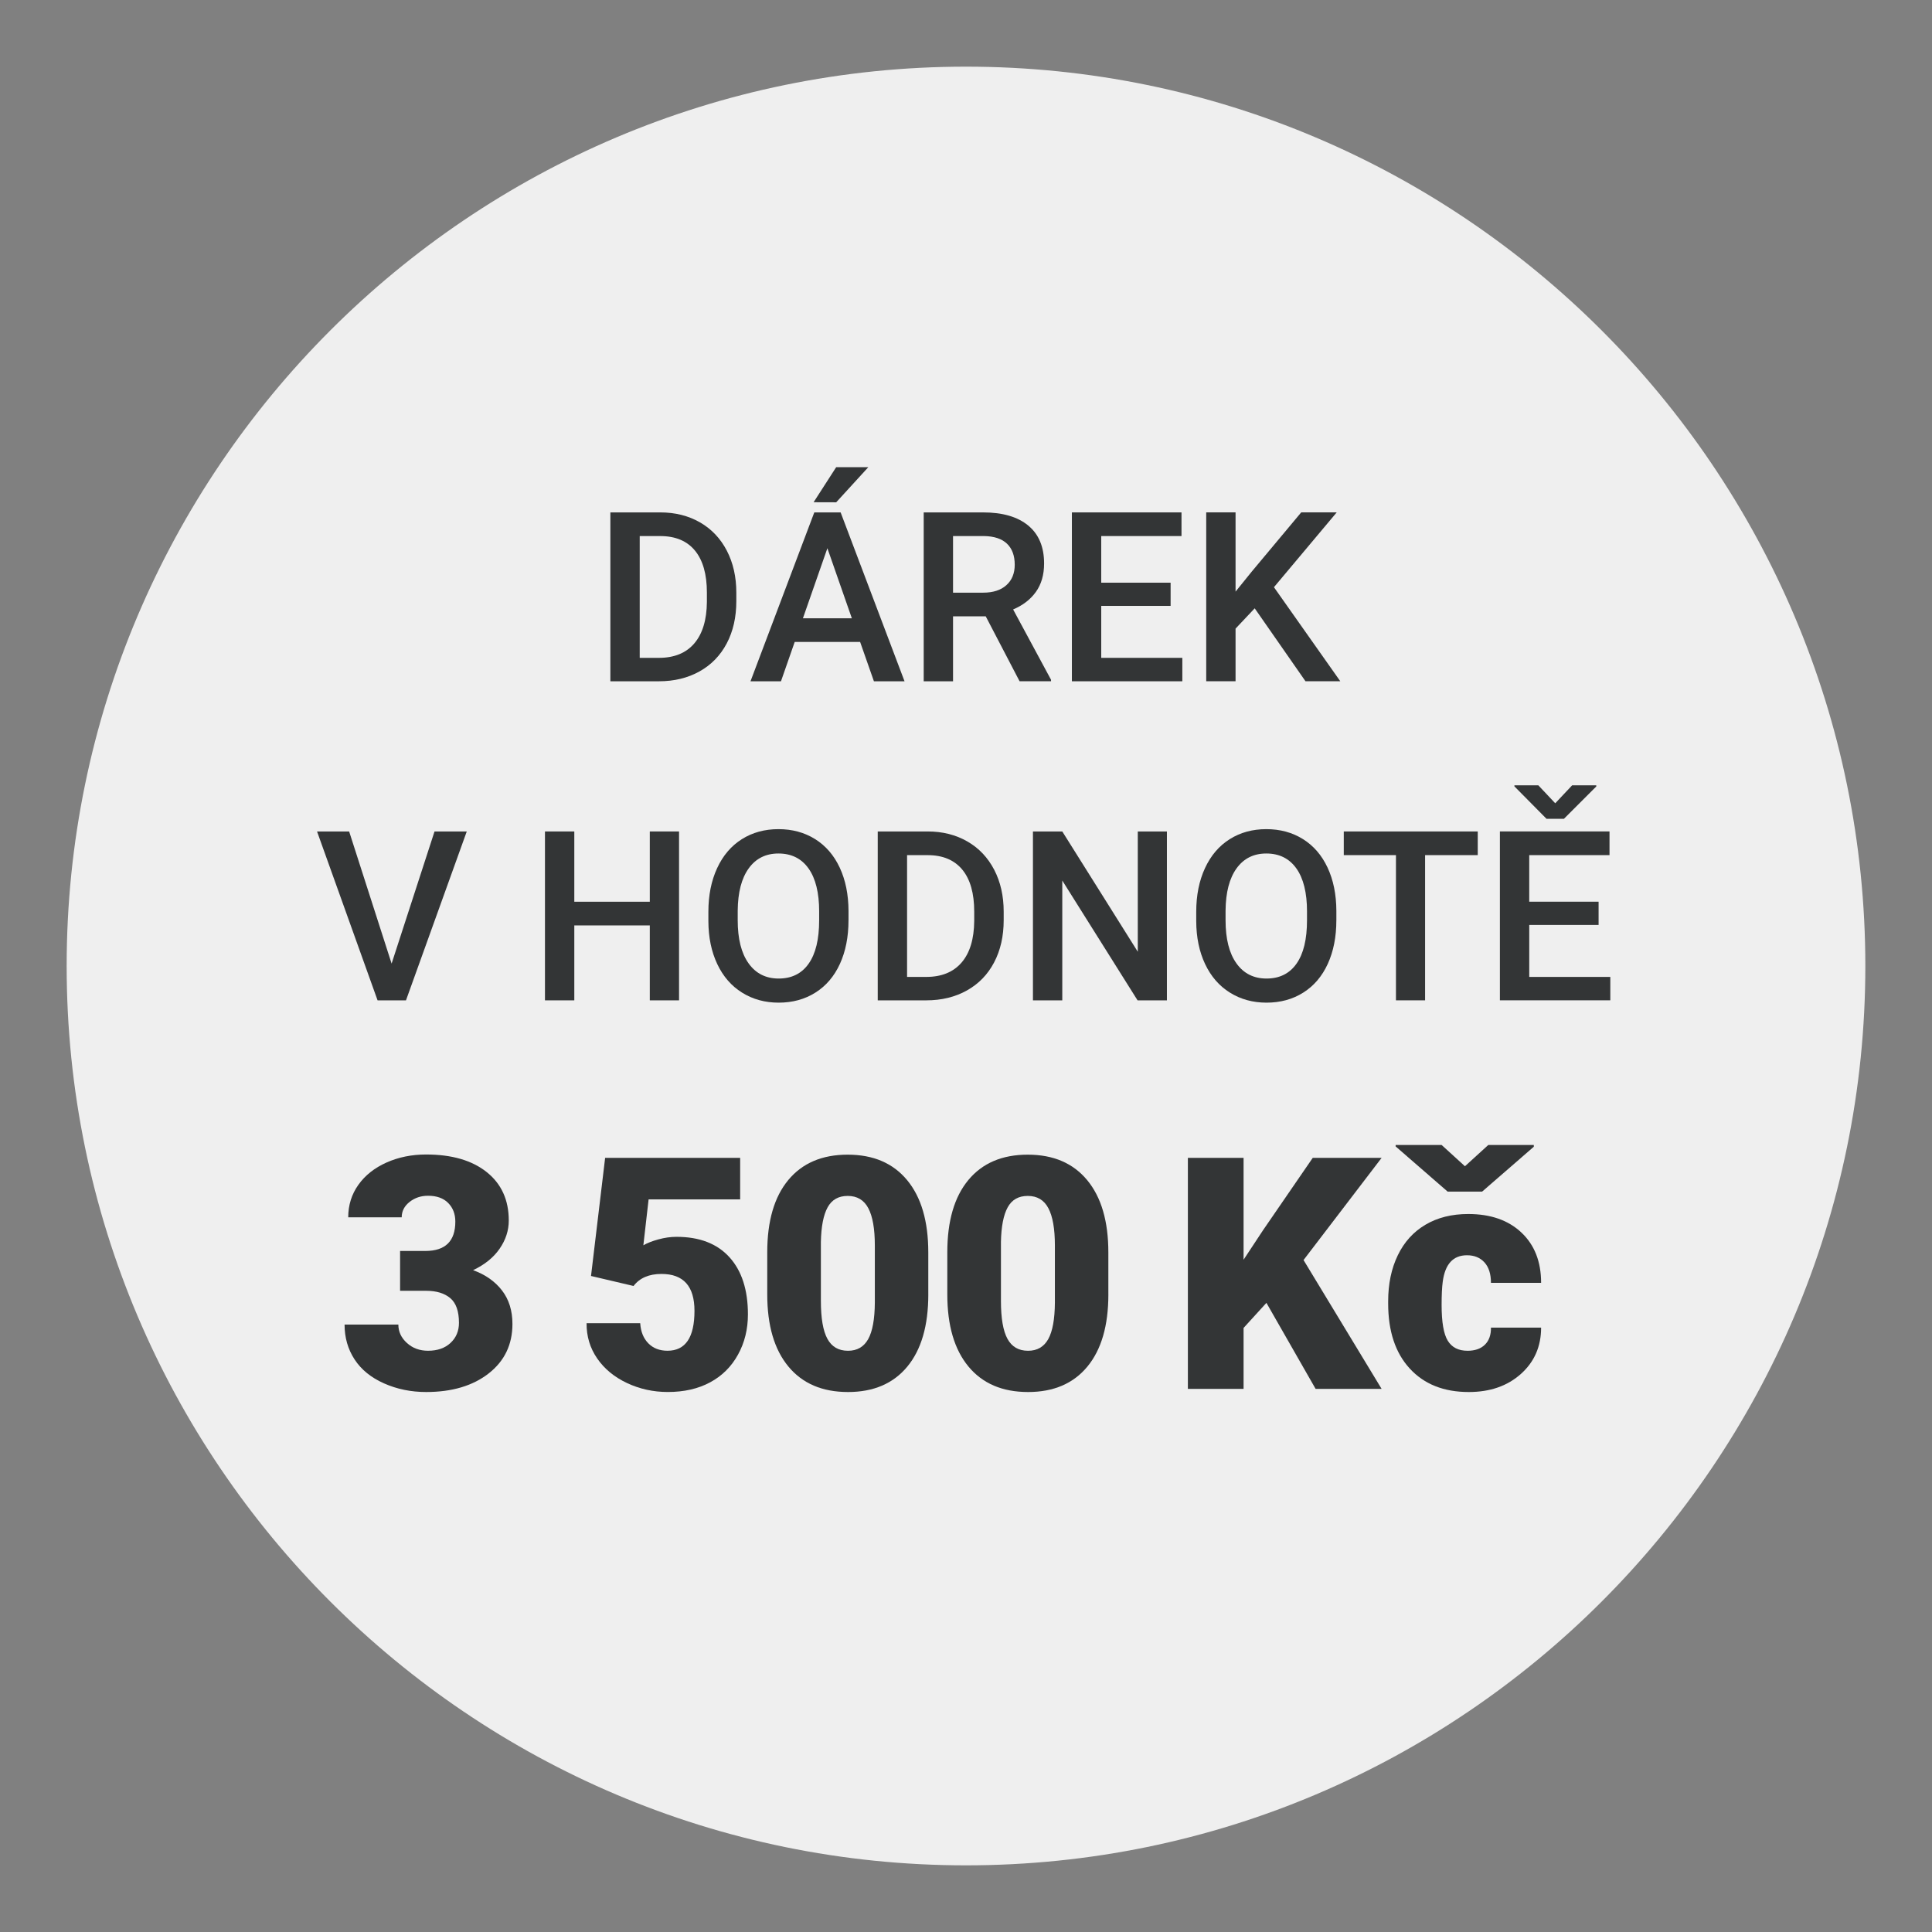
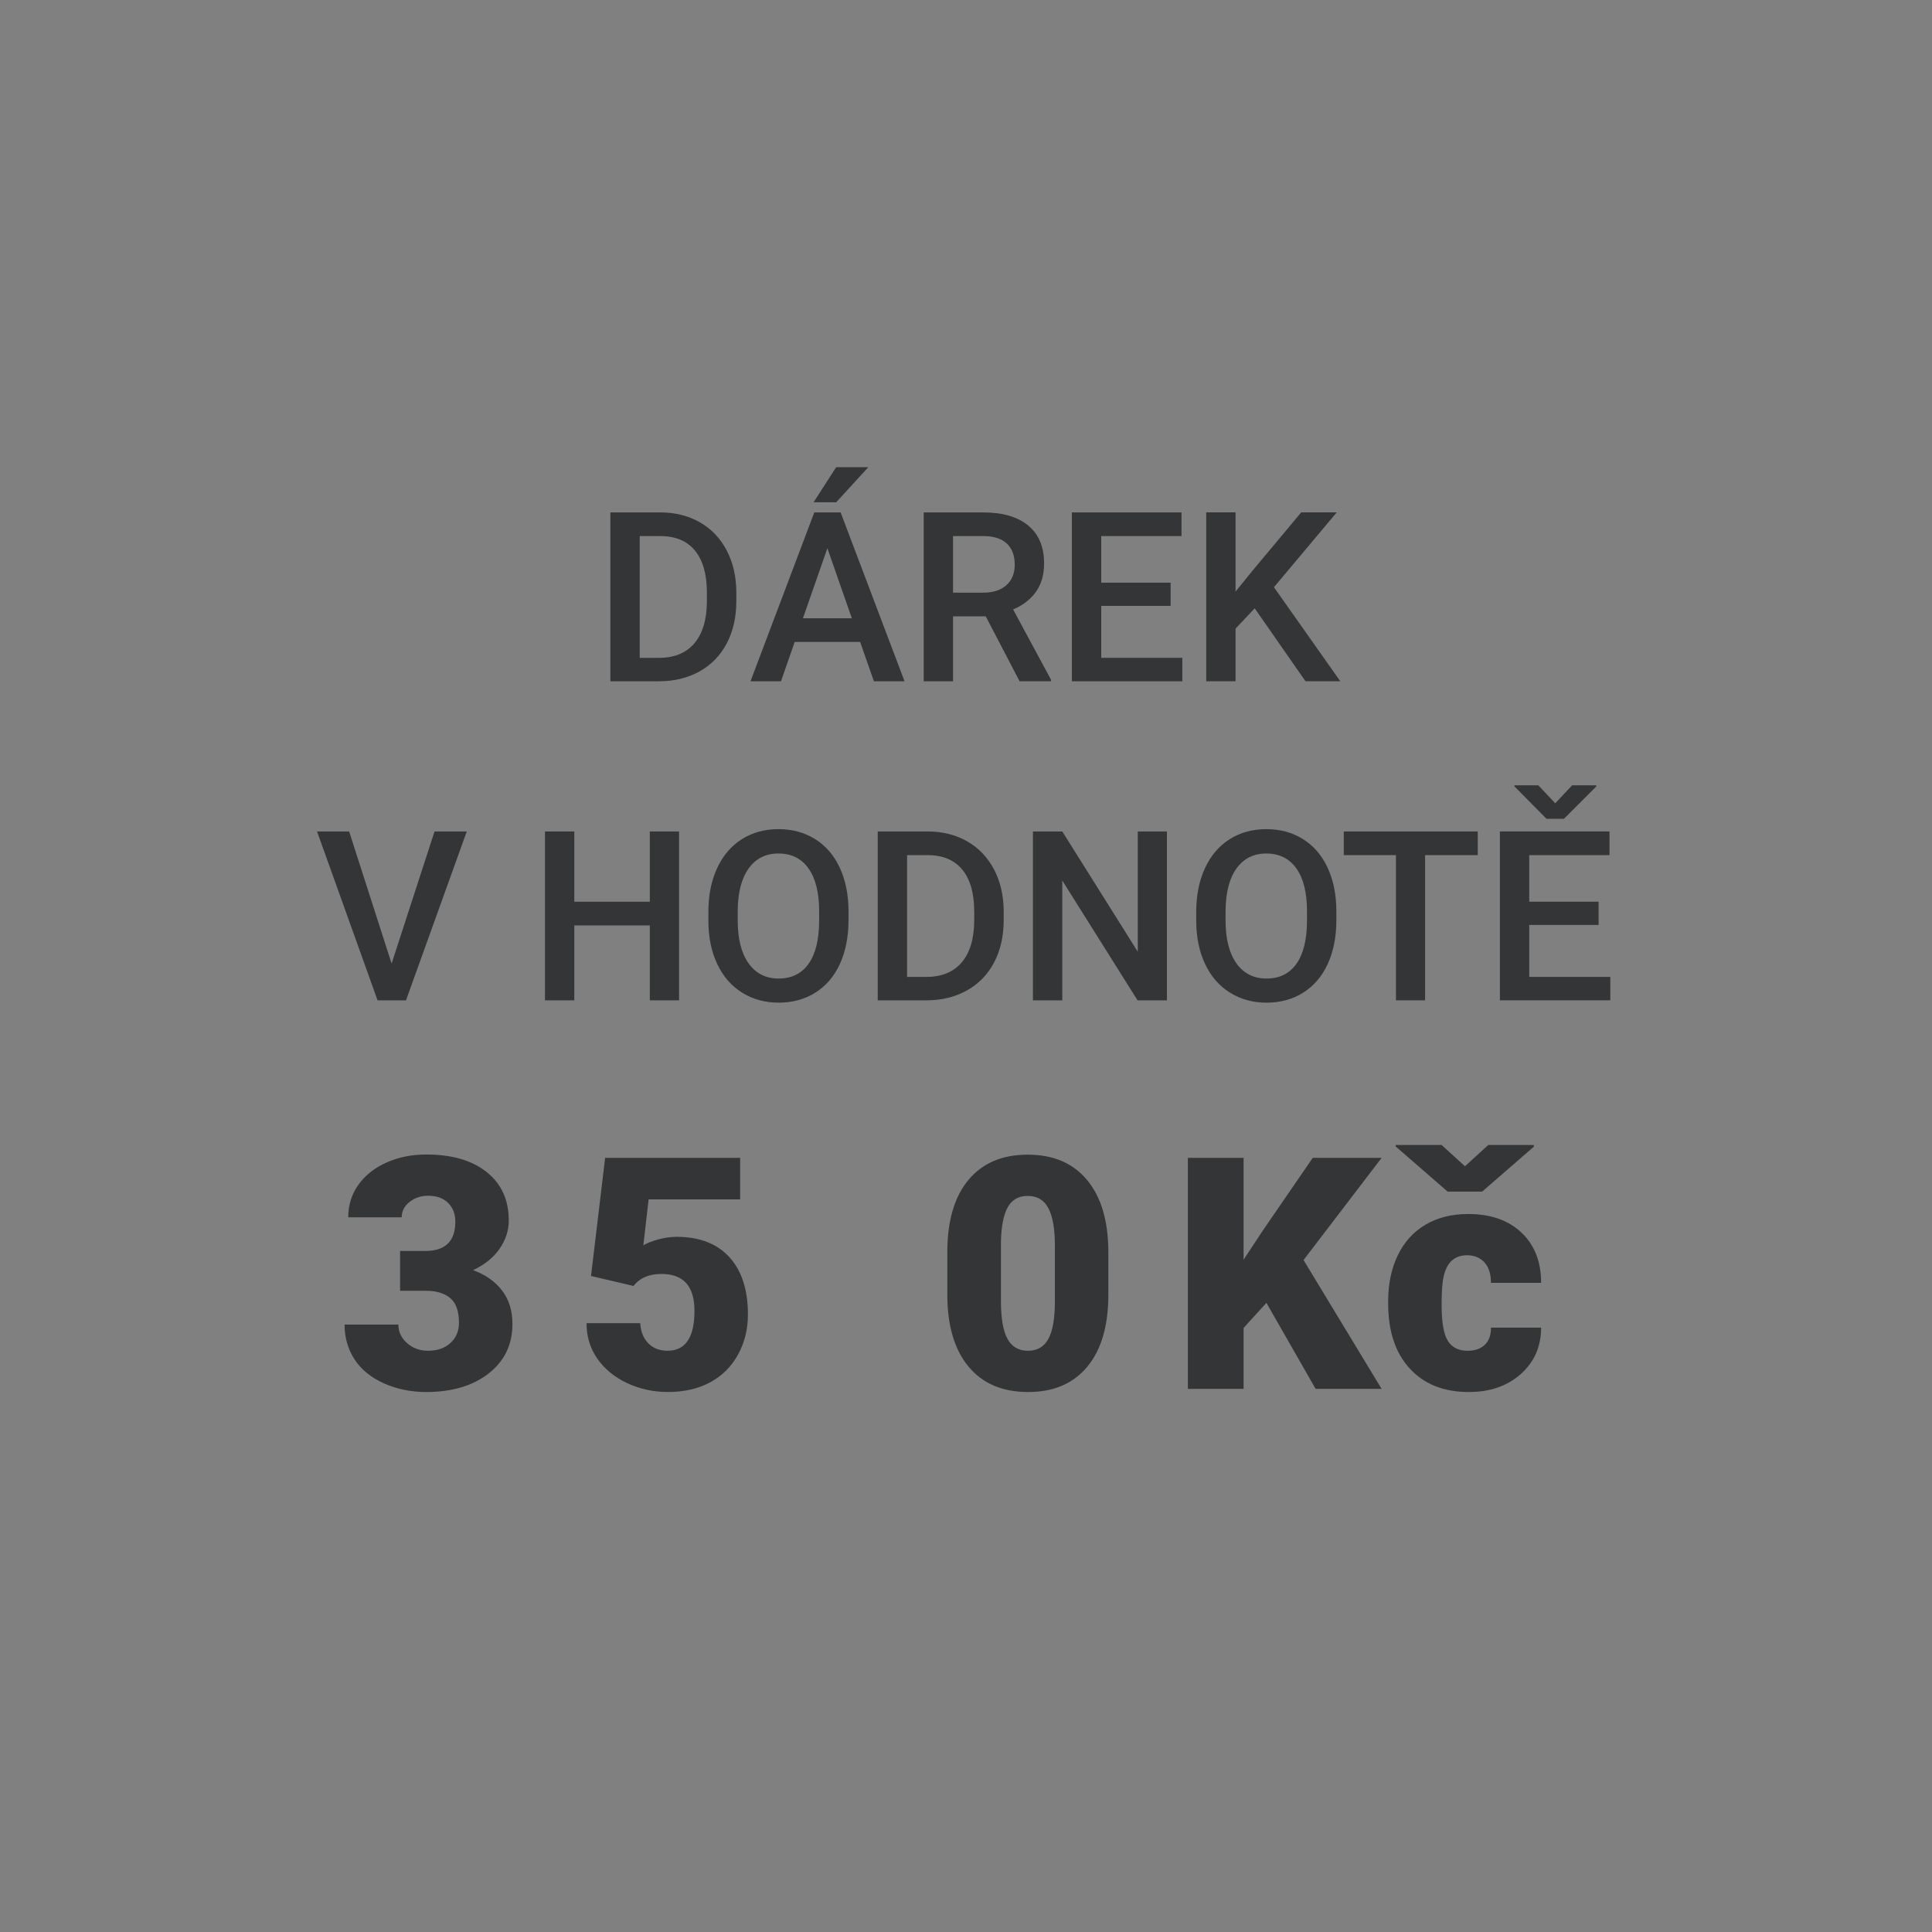
<svg xmlns="http://www.w3.org/2000/svg" id="Vrstva_1" data-name="Vrstva 1" viewBox="0 0 141.732 141.732">
  <rect x="0" y="0" width="141.732" height="141.732" fill="#808080" stroke="none" />
  <defs>
    <style>
      .cls-1 {
        fill: #efefef;
      }

      .cls-2 {
        fill: #333536;
      }
    </style>
  </defs>
-   <path class="cls-1" d="M70.866,4.89C34.487,4.89,4.89,34.487,4.89,70.866c0,36.38,29.597,65.976,65.976,65.976s65.976-29.597,65.976-65.976c0-36.379-29.597-65.976-65.976-65.976Z" />
  <g>
    <path class="cls-2" d="M44.777,49.979v-12.389h3.658c1.096,0,2.066.244,2.916.731.848.488,1.504,1.18,1.969,2.076s.697,1.923.697,3.08v.621c0,1.175-.232,2.207-.701,3.098s-1.135,1.577-2,2.06c-.865.481-1.855.723-2.975.723h-3.564ZM46.93,39.325v8.935h1.404c1.129,0,1.996-.353,2.6-1.06.604-.706.912-1.72.924-3.042v-.688c0-1.345-.293-2.371-.877-3.081-.584-.709-1.432-1.063-2.545-1.063h-1.506Z" />
    <path class="cls-2" d="M63.098,47.094h-4.799l-1.006,2.885h-2.236l4.68-12.389h1.932l4.688,12.389h-2.246l-1.012-2.885ZM58.902,45.358h3.59l-1.795-5.14-1.795,5.14ZM61.344,34.271h2.357l-2.357,2.578-1.658-.005,1.658-2.573Z" />
    <path class="cls-2" d="M72.313,45.214h-2.398v4.765h-2.152v-12.389h4.355c1.43,0,2.533.32,3.311.962s1.166,1.57,1.166,2.785c0,.829-.201,1.522-.6,2.082-.4.56-.959.989-1.672,1.29l2.781,5.159v.11h-2.307l-2.484-4.765ZM69.914,43.478h2.211c.727,0,1.295-.183,1.703-.549.408-.365.613-.866.613-1.502,0-.663-.189-1.177-.566-1.54-.377-.362-.941-.55-1.689-.562h-2.271v4.152Z" />
    <path class="cls-2" d="M85.877,44.448h-5.09v3.812h5.949v1.719h-8.102v-12.389h8.041v1.735h-5.889v3.421h5.09v1.702Z" />
    <path class="cls-2" d="M92.045,44.627l-1.404,1.488v3.863h-2.152v-12.389h2.152v5.812l1.191-1.473,3.625-4.339h2.604l-4.604,5.488,4.867,6.9h-2.553l-3.727-5.352Z" />
    <path class="cls-2" d="M28.729,70.688l3.148-9.692h2.365l-4.459,12.39h-2.084l-4.441-12.39h2.355l3.115,9.692Z" />
    <path class="cls-2" d="M49.815,73.386h-2.145v-5.497h-5.539v5.497h-2.152v-12.39h2.152v5.156h5.539v-5.156h2.145v12.39Z" />
    <path class="cls-2" d="M62.246,67.515c0,1.214-.211,2.278-.629,3.194-.42.917-1.021,1.62-1.801,2.11-.779.491-1.678.736-2.693.736-1.004,0-1.898-.245-2.684-.736-.787-.49-1.393-1.189-1.822-2.098-.428-.907-.645-1.954-.65-3.14v-.697c0-1.208.215-2.275.643-3.199.428-.925,1.033-1.633,1.812-2.123.779-.491,1.676-.736,2.686-.736,1.008,0,1.904.242,2.684.728s1.383,1.183,1.809,2.093c.426.911.641,1.971.646,3.179v.689ZM60.094,66.867c0-1.372-.26-2.425-.779-3.156-.52-.732-1.256-1.098-2.207-1.098-.932,0-1.658.364-2.184,1.093-.525.729-.793,1.761-.805,3.094v.715c0,1.361.266,2.413.797,3.156.529.743,1.266,1.115,2.207,1.115.953,0,1.688-.363,2.199-1.09.514-.726.771-1.786.771-3.182v-.647Z" />
    <path class="cls-2" d="M64.391,73.386v-12.39h3.658c1.094,0,2.066.244,2.914.732.848.487,1.504,1.18,1.971,2.076.465.896.697,1.923.697,3.08v.621c0,1.174-.234,2.207-.703,3.098-.467.891-1.135,1.576-1.998,2.059-.865.482-1.857.724-2.975.724h-3.564ZM66.543,62.732v8.935h1.404c1.129,0,1.994-.354,2.6-1.06.604-.706.91-1.721.922-3.042v-.689c0-1.345-.291-2.371-.875-3.08-.586-.709-1.434-1.063-2.545-1.063h-1.506Z" />
    <path class="cls-2" d="M85.604,73.386h-2.152l-5.523-8.79v8.79h-2.152v-12.39h2.152l5.539,8.824v-8.824h2.137v12.39Z" />
    <path class="cls-2" d="M98.035,67.515c0,1.214-.211,2.278-.629,3.194-.42.917-1.021,1.62-1.801,2.11-.779.491-1.678.736-2.693.736-1.004,0-1.898-.245-2.684-.736-.787-.49-1.393-1.189-1.822-2.098-.428-.907-.645-1.954-.65-3.14v-.697c0-1.208.215-2.275.643-3.199.428-.925,1.033-1.633,1.812-2.123.779-.491,1.676-.736,2.686-.736,1.008,0,1.904.242,2.684.728s1.383,1.183,1.809,2.093c.426.911.641,1.971.646,3.179v.689ZM95.883,66.867c0-1.372-.26-2.425-.779-3.156-.52-.732-1.256-1.098-2.207-1.098-.932,0-1.658.364-2.184,1.093-.525.729-.793,1.761-.805,3.094v.715c0,1.361.266,2.413.797,3.156.529.743,1.266,1.115,2.207,1.115.953,0,1.688-.363,2.199-1.09.514-.726.771-1.786.771-3.182v-.647Z" />
    <path class="cls-2" d="M108.408,62.732h-3.863v10.653h-2.137v-10.653h-3.828v-1.736h9.828v1.736Z" />
    <path class="cls-2" d="M117.274,67.854h-5.088v3.812h5.947v1.719h-8.1v-12.39h8.041v1.736h-5.889v3.42h5.088v1.702ZM114.092,58.929l1.242-1.319h1.77v.085l-2.375,2.374h-1.275l-2.357-2.382v-.077h1.754l1.242,1.319Z" />
  </g>
  <g>
    <path class="cls-2" d="M29.352,91.771h1.851c1.467,0,2.2-.718,2.2-2.153,0-.559-.175-1.015-.524-1.367-.349-.354-.842-.53-1.479-.53-.52,0-.972.151-1.355.454s-.576.68-.576,1.129h-3.923c0-.892.248-1.688.745-2.386.496-.698,1.186-1.243,2.066-1.636.88-.392,1.849-.588,2.903-.588,1.886,0,3.368.431,4.447,1.292,1.078.861,1.617,2.045,1.617,3.551,0,.729-.223,1.418-.669,2.065-.446.648-1.096,1.174-1.949,1.577.899.326,1.605.821,2.118,1.484.512.664.769,1.484.769,2.462,0,1.514-.582,2.724-1.746,3.632s-2.693,1.361-4.587,1.361c-1.109,0-2.14-.211-3.09-.634-.951-.423-1.671-1.009-2.159-1.758-.489-.749-.733-1.601-.733-2.555h3.946c0,.52.209.97.628,1.35.419.381.936.57,1.548.57.691,0,1.242-.191,1.653-.576.411-.384.617-.874.617-1.472,0-.854-.214-1.459-.641-1.816-.427-.356-1.017-.535-1.77-.535h-1.908v-2.922Z" />
    <path class="cls-2" d="M43.357,93.608l1.036-8.669h9.905v3.049h-6.716l-.385,3.367c.279-.164.646-.308,1.101-.433s.897-.188,1.332-.188c1.685,0,2.979.499,3.882,1.496.904.997,1.356,2.396,1.356,4.196,0,1.086-.242,2.07-.728,2.95-.485.881-1.166,1.559-2.043,2.031-.877.474-1.913.71-3.107.71-1.063,0-2.061-.219-2.991-.656-.932-.438-1.661-1.039-2.188-1.803-.528-.765-.788-1.627-.78-2.588h3.935c.039.619.236,1.111.594,1.475.356.364.826.546,1.408.546,1.319,0,1.979-.976,1.979-2.927,0-1.805-.807-2.707-2.421-2.707-.916,0-1.599.295-2.049.883l-3.119-.733Z" />
-     <path class="cls-2" d="M68.101,94.961c0,2.289-.515,4.055-1.542,5.296-1.028,1.242-2.478,1.862-4.348,1.862-1.886,0-3.345-.624-4.377-1.874-1.032-1.249-1.548-3.011-1.548-5.284v-3.096c0-2.289.514-4.055,1.542-5.297,1.028-1.241,2.481-1.862,4.359-1.862s3.333.625,4.365,1.874c1.031,1.25,1.548,3.015,1.548,5.296v3.085ZM64.178,91.364c0-1.218-.159-2.128-.478-2.729-.317-.602-.822-.902-1.513-.902-.675,0-1.166.279-1.473.838-.307.56-.472,1.405-.494,2.538v4.33c0,1.265.158,2.19.477,2.775.318.587.822.879,1.514.879.667,0,1.16-.285,1.479-.855.317-.57.48-1.464.488-2.683v-4.19Z" />
    <path class="cls-2" d="M81.31,94.961c0,2.289-.515,4.055-1.542,5.296-1.028,1.242-2.478,1.862-4.348,1.862-1.886,0-3.345-.624-4.377-1.874-1.032-1.249-1.548-3.011-1.548-5.284v-3.096c0-2.289.514-4.055,1.542-5.297,1.028-1.241,2.481-1.862,4.359-1.862s3.333.625,4.365,1.874c1.031,1.25,1.548,3.015,1.548,5.296v3.085ZM77.387,91.364c0-1.218-.159-2.128-.478-2.729-.317-.602-.822-.902-1.513-.902-.675,0-1.166.279-1.473.838-.307.56-.472,1.405-.494,2.538v4.33c0,1.265.158,2.19.477,2.775.318.587.822.879,1.514.879.667,0,1.16-.285,1.479-.855.317-.57.48-1.464.488-2.683v-4.19Z" />
    <path class="cls-2" d="M92.905,95.578l-1.676,1.839v4.47h-4.086v-16.947h4.086v7.473l1.42-2.153,3.654-5.319h5.052l-5.727,7.496,5.727,9.451h-4.842l-3.608-6.309Z" />
    <path class="cls-2" d="M107.655,99.093c.551,0,.978-.149,1.28-.448.303-.298.45-.716.442-1.251h3.679c0,1.382-.495,2.515-1.484,3.399-.989.884-2.264,1.326-3.823,1.326-1.832,0-3.275-.574-4.33-1.723-1.056-1.148-1.583-2.739-1.583-4.772v-.162c0-1.273.234-2.396.704-3.37.469-.974,1.146-1.723,2.031-2.246.884-.524,1.932-.786,3.143-.786,1.637,0,2.937.454,3.899,1.362.962.907,1.443,2.138,1.443,3.689h-3.679c0-.652-.159-1.152-.477-1.502-.318-.349-.745-.523-1.281-.523-1.017,0-1.61.648-1.78,1.944-.055.411-.082.978-.082,1.699,0,1.265.151,2.142.454,2.63.303.489.784.733,1.443.733ZM107.469,85.556l1.712-1.56h3.34v.128l-3.794,3.294h-2.526l-3.817-3.317v-.104h3.375l1.711,1.56Z" />
  </g>
</svg>